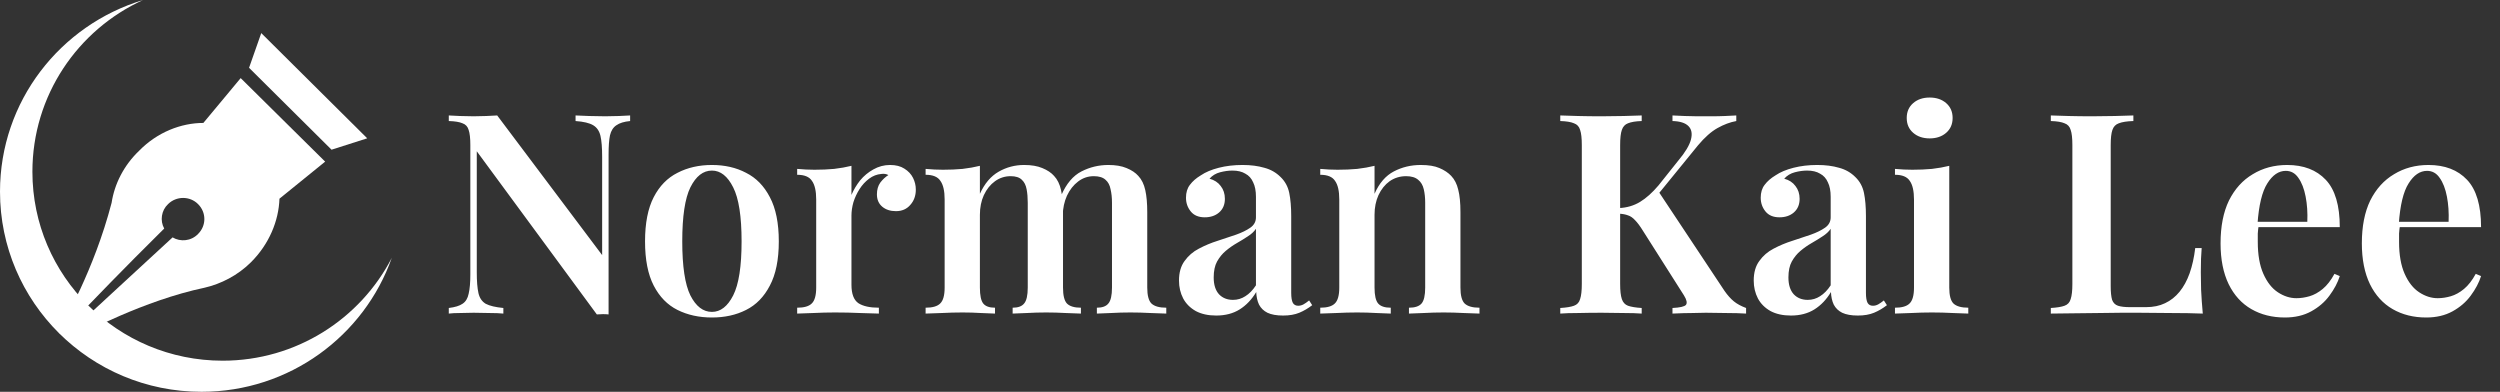
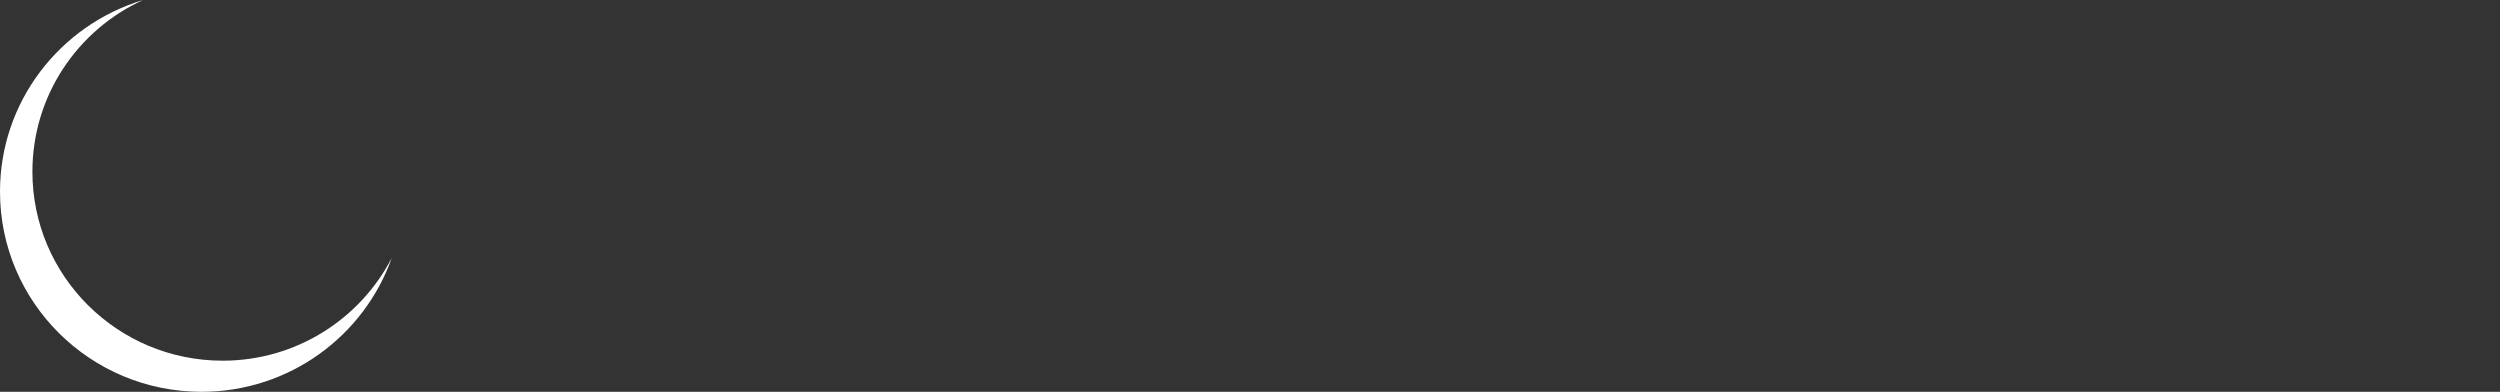
<svg xmlns="http://www.w3.org/2000/svg" width="268" height="42" viewBox="0 0 268 42" fill="none">
  <rect x="0" y="0" width="268" height="42" fill="#333333" stroke="none" />
-   <path d="M67.55 12.376V12.976C66.91 13.036 66.42 13.186 66.08 13.426C65.74 13.646 65.51 14.006 65.39 14.506C65.29 14.986 65.24 15.676 65.24 16.576V33.706C65.06 33.686 64.86 33.676 64.64 33.676C64.44 33.676 64.22 33.686 63.98 33.706L51.11 16.216V29.176C51.11 30.136 51.17 30.886 51.29 31.426C51.41 31.946 51.67 32.326 52.07 32.566C52.49 32.786 53.12 32.936 53.96 33.016V33.616C53.58 33.576 53.09 33.556 52.49 33.556C51.89 33.536 51.32 33.526 50.78 33.526C50.3 33.526 49.81 33.536 49.31 33.556C48.83 33.556 48.43 33.576 48.11 33.616V33.016C48.77 32.936 49.26 32.786 49.58 32.566C49.92 32.346 50.14 31.986 50.24 31.486C50.36 30.986 50.42 30.296 50.42 29.416V15.556C50.42 14.816 50.36 14.276 50.24 13.936C50.14 13.576 49.92 13.336 49.58 13.216C49.26 13.076 48.77 12.996 48.11 12.976V12.376C48.43 12.396 48.83 12.416 49.31 12.436C49.81 12.456 50.3 12.466 50.78 12.466C51.24 12.466 51.69 12.456 52.13 12.436C52.57 12.416 52.96 12.396 53.3 12.376L64.55 27.346V16.816C64.55 15.836 64.49 15.086 64.37 14.566C64.25 14.046 63.99 13.666 63.59 13.426C63.19 13.186 62.56 13.036 61.7 12.976V12.376C62.08 12.396 62.57 12.416 63.17 12.436C63.79 12.456 64.36 12.466 64.88 12.466C65.38 12.466 65.87 12.456 66.35 12.436C66.85 12.416 67.25 12.396 67.55 12.376ZM76.318 17.686C77.698 17.686 78.918 17.966 79.978 18.526C81.058 19.066 81.908 19.936 82.528 21.136C83.168 22.336 83.488 23.916 83.488 25.876C83.488 27.836 83.168 29.416 82.528 30.616C81.908 31.816 81.058 32.686 79.978 33.226C78.918 33.766 77.698 34.036 76.318 34.036C74.938 34.036 73.708 33.766 72.628 33.226C71.548 32.686 70.698 31.816 70.078 30.616C69.458 29.416 69.148 27.836 69.148 25.876C69.148 23.916 69.458 22.336 70.078 21.136C70.698 19.936 71.548 19.066 72.628 18.526C73.708 17.966 74.938 17.686 76.318 17.686ZM76.318 18.286C75.378 18.286 74.608 18.886 74.008 20.086C73.428 21.266 73.138 23.196 73.138 25.876C73.138 28.556 73.428 30.486 74.008 31.666C74.608 32.846 75.378 33.436 76.318 33.436C77.238 33.436 77.998 32.846 78.598 31.666C79.198 30.486 79.498 28.556 79.498 25.876C79.498 23.196 79.198 21.266 78.598 20.086C77.998 18.886 77.238 18.286 76.318 18.286ZM95.416 17.686C96.036 17.686 96.546 17.816 96.946 18.076C97.366 18.336 97.676 18.666 97.876 19.066C98.076 19.466 98.176 19.886 98.176 20.326C98.176 20.986 97.976 21.536 97.576 21.976C97.196 22.416 96.686 22.636 96.046 22.636C95.446 22.636 94.956 22.476 94.576 22.156C94.196 21.836 94.006 21.396 94.006 20.836C94.006 20.336 94.126 19.916 94.366 19.576C94.626 19.236 94.916 18.966 95.236 18.766C95.016 18.646 94.766 18.606 94.486 18.646C94.006 18.686 93.566 18.856 93.166 19.156C92.766 19.456 92.426 19.826 92.146 20.266C91.866 20.706 91.646 21.176 91.486 21.676C91.346 22.176 91.276 22.656 91.276 23.116V30.526C91.276 31.506 91.526 32.166 92.026 32.506C92.526 32.826 93.256 32.986 94.216 32.986V33.616C93.756 33.596 93.086 33.576 92.206 33.556C91.346 33.516 90.446 33.496 89.506 33.496C88.726 33.496 87.946 33.516 87.166 33.556C86.406 33.576 85.836 33.596 85.456 33.616V32.986C86.196 32.986 86.716 32.836 87.016 32.536C87.336 32.236 87.496 31.666 87.496 30.826V21.376C87.496 20.476 87.346 19.816 87.046 19.396C86.766 18.956 86.236 18.736 85.456 18.736V18.106C86.096 18.166 86.716 18.196 87.316 18.196C88.056 18.196 88.756 18.166 89.416 18.106C90.096 18.026 90.716 17.916 91.276 17.776V20.896C91.516 20.336 91.826 19.816 92.206 19.336C92.606 18.856 93.076 18.466 93.616 18.166C94.176 17.846 94.776 17.686 95.416 17.686ZM109.785 17.686C110.565 17.686 111.215 17.796 111.735 18.016C112.275 18.236 112.695 18.516 112.995 18.856C113.355 19.236 113.605 19.746 113.745 20.386C113.885 21.006 113.955 21.796 113.955 22.756V30.826C113.955 31.666 114.095 32.236 114.375 32.536C114.675 32.836 115.175 32.986 115.875 32.986V33.616C115.515 33.596 114.975 33.576 114.255 33.556C113.535 33.516 112.835 33.496 112.155 33.496C111.435 33.496 110.735 33.516 110.055 33.556C109.395 33.576 108.895 33.596 108.555 33.616V32.986C109.135 32.986 109.545 32.836 109.785 32.536C110.045 32.236 110.175 31.666 110.175 30.826V21.736C110.175 21.196 110.135 20.716 110.055 20.296C109.975 19.856 109.805 19.516 109.545 19.276C109.285 19.016 108.885 18.886 108.345 18.886C107.725 18.886 107.165 19.066 106.665 19.426C106.165 19.786 105.765 20.286 105.465 20.926C105.185 21.546 105.045 22.246 105.045 23.026V30.826C105.045 31.666 105.165 32.236 105.405 32.536C105.645 32.836 106.065 32.986 106.665 32.986V33.616C106.325 33.596 105.825 33.576 105.165 33.556C104.525 33.516 103.865 33.496 103.185 33.496C102.445 33.496 101.695 33.516 100.935 33.556C100.175 33.576 99.605 33.596 99.225 33.616V32.986C99.965 32.986 100.485 32.836 100.785 32.536C101.105 32.236 101.265 31.666 101.265 30.826V21.376C101.265 20.476 101.115 19.816 100.815 19.396C100.535 18.956 100.005 18.736 99.225 18.736V18.106C99.865 18.166 100.485 18.196 101.085 18.196C101.825 18.196 102.525 18.166 103.185 18.106C103.865 18.026 104.485 17.916 105.045 17.776V20.776C105.545 19.676 106.215 18.886 107.055 18.406C107.895 17.926 108.805 17.686 109.785 17.686ZM118.815 17.686C119.595 17.686 120.245 17.796 120.765 18.016C121.305 18.236 121.725 18.516 122.025 18.856C122.385 19.236 122.635 19.746 122.775 20.386C122.915 21.006 122.985 21.796 122.985 22.756V30.826C122.985 31.666 123.135 32.236 123.435 32.536C123.755 32.836 124.285 32.986 125.025 32.986V33.616C124.665 33.596 124.105 33.576 123.345 33.556C122.605 33.516 121.885 33.496 121.185 33.496C120.465 33.496 119.765 33.516 119.085 33.556C118.425 33.576 117.925 33.596 117.585 33.616V32.986C118.165 32.986 118.575 32.836 118.815 32.536C119.075 32.236 119.205 31.666 119.205 30.826V21.736C119.205 21.196 119.155 20.716 119.055 20.296C118.975 19.856 118.795 19.516 118.515 19.276C118.235 19.016 117.815 18.886 117.255 18.886C116.635 18.886 116.075 19.076 115.575 19.456C115.075 19.836 114.675 20.346 114.375 20.986C114.095 21.606 113.945 22.306 113.925 23.086L113.775 20.926C114.315 19.686 115.035 18.836 115.935 18.376C116.835 17.916 117.795 17.686 118.815 17.686ZM130.378 33.826C129.518 33.826 128.788 33.666 128.188 33.346C127.588 33.006 127.138 32.556 126.838 31.996C126.538 31.416 126.388 30.776 126.388 30.076C126.388 29.216 126.588 28.516 126.988 27.976C127.388 27.416 127.898 26.976 128.518 26.656C129.158 26.316 129.828 26.036 130.528 25.816C131.228 25.576 131.888 25.356 132.508 25.156C133.128 24.936 133.638 24.686 134.038 24.406C134.438 24.126 134.638 23.756 134.638 23.296V21.106C134.638 20.466 134.538 19.946 134.338 19.546C134.158 19.126 133.878 18.816 133.498 18.616C133.138 18.396 132.678 18.286 132.118 18.286C131.698 18.286 131.258 18.346 130.798 18.466C130.338 18.586 129.958 18.816 129.658 19.156C130.178 19.296 130.578 19.556 130.858 19.936C131.158 20.316 131.308 20.776 131.308 21.316C131.308 21.936 131.098 22.426 130.678 22.786C130.278 23.126 129.768 23.296 129.148 23.296C128.488 23.296 127.988 23.086 127.648 22.666C127.308 22.246 127.138 21.756 127.138 21.196C127.138 20.636 127.278 20.176 127.558 19.816C127.838 19.436 128.228 19.096 128.728 18.796C129.228 18.456 129.868 18.186 130.648 17.986C131.428 17.786 132.278 17.686 133.198 17.686C134.078 17.686 134.858 17.786 135.538 17.986C136.218 18.166 136.798 18.496 137.278 18.976C137.758 19.436 138.068 20.006 138.208 20.686C138.348 21.366 138.418 22.196 138.418 23.176V31.396C138.418 31.896 138.478 32.256 138.598 32.476C138.718 32.676 138.908 32.776 139.168 32.776C139.368 32.776 139.558 32.726 139.738 32.626C139.918 32.526 140.118 32.386 140.338 32.206L140.668 32.716C140.228 33.056 139.768 33.326 139.288 33.526C138.808 33.726 138.228 33.826 137.548 33.826C136.848 33.826 136.288 33.726 135.868 33.526C135.468 33.326 135.168 33.036 134.968 32.656C134.788 32.276 134.688 31.826 134.668 31.306C134.188 32.106 133.598 32.726 132.898 33.166C132.198 33.606 131.358 33.826 130.378 33.826ZM132.178 32.146C132.658 32.146 133.098 32.016 133.498 31.756C133.918 31.496 134.298 31.106 134.638 30.586V24.526C134.438 24.826 134.148 25.096 133.768 25.336C133.408 25.576 133.018 25.816 132.598 26.056C132.178 26.296 131.778 26.576 131.398 26.896C131.038 27.196 130.728 27.576 130.468 28.036C130.228 28.476 130.108 29.046 130.108 29.746C130.108 30.526 130.298 31.126 130.678 31.546C131.058 31.946 131.558 32.146 132.178 32.146ZM152.3 17.686C153.14 17.686 153.81 17.796 154.31 18.016C154.83 18.236 155.25 18.516 155.57 18.856C155.93 19.236 156.18 19.726 156.32 20.326C156.48 20.926 156.56 21.736 156.56 22.756V30.826C156.56 31.666 156.71 32.236 157.01 32.536C157.33 32.836 157.86 32.986 158.6 32.986V33.616C158.24 33.596 157.68 33.576 156.92 33.556C156.18 33.516 155.46 33.496 154.76 33.496C154.02 33.496 153.3 33.516 152.6 33.556C151.9 33.576 151.38 33.596 151.04 33.616V32.986C151.68 32.986 152.13 32.836 152.39 32.536C152.65 32.236 152.78 31.666 152.78 30.826V21.736C152.78 21.196 152.73 20.716 152.63 20.296C152.53 19.856 152.33 19.516 152.03 19.276C151.73 19.016 151.3 18.886 150.74 18.886C150.08 18.886 149.49 19.066 148.97 19.426C148.47 19.786 148.07 20.286 147.77 20.926C147.49 21.546 147.35 22.246 147.35 23.026V30.826C147.35 31.666 147.48 32.236 147.74 32.536C148 32.836 148.45 32.986 149.09 32.986V33.616C148.75 33.596 148.24 33.576 147.56 33.556C146.88 33.516 146.19 33.496 145.49 33.496C144.75 33.496 144 33.516 143.24 33.556C142.48 33.576 141.91 33.596 141.53 33.616V32.986C142.27 32.986 142.79 32.836 143.09 32.536C143.41 32.236 143.57 31.666 143.57 30.826V21.376C143.57 20.476 143.42 19.816 143.12 19.396C142.84 18.956 142.31 18.736 141.53 18.736V18.106C142.17 18.166 142.79 18.196 143.39 18.196C144.13 18.196 144.83 18.166 145.49 18.106C146.17 18.026 146.79 17.916 147.35 17.776V20.776C147.85 19.636 148.54 18.836 149.42 18.376C150.3 17.916 151.26 17.686 152.3 17.686ZM186.13 12.376V12.976C185.47 13.096 184.8 13.346 184.12 13.726C183.44 14.106 182.74 14.726 182.02 15.586L176.35 22.546L177.7 20.386L184.87 31.186C185.19 31.646 185.52 32.016 185.86 32.296C186.2 32.576 186.64 32.816 187.18 33.016V33.616C186.56 33.576 185.85 33.556 185.05 33.556C184.25 33.536 183.52 33.526 182.86 33.526C182.48 33.526 182 33.536 181.42 33.556C180.86 33.556 180.15 33.576 179.29 33.616V33.016C180.09 32.976 180.57 32.866 180.73 32.686C180.89 32.486 180.82 32.146 180.52 31.666L176.14 24.766C175.82 24.246 175.53 23.856 175.27 23.596C175.03 23.336 174.78 23.166 174.52 23.086C174.26 22.986 173.94 22.926 173.56 22.906V22.306C174.4 22.266 175.15 22.046 175.81 21.646C176.47 21.246 177.13 20.656 177.79 19.876L179.92 17.206C180.66 16.326 181.11 15.576 181.27 14.956C181.43 14.336 181.34 13.856 181 13.516C180.66 13.176 180.09 12.996 179.29 12.976V12.376C179.73 12.396 180.17 12.416 180.61 12.436C181.05 12.436 181.49 12.446 181.93 12.466C182.39 12.466 182.87 12.466 183.37 12.466C183.95 12.466 184.47 12.456 184.93 12.436C185.39 12.416 185.79 12.396 186.13 12.376ZM175.99 12.376V12.976C175.35 12.996 174.86 13.076 174.52 13.216C174.2 13.336 173.98 13.576 173.86 13.936C173.74 14.276 173.68 14.816 173.68 15.556V30.436C173.68 31.156 173.74 31.696 173.86 32.056C173.98 32.416 174.2 32.656 174.52 32.776C174.86 32.896 175.35 32.976 175.99 33.016V33.616C175.49 33.576 174.85 33.556 174.07 33.556C173.29 33.536 172.5 33.526 171.7 33.526C170.8 33.526 169.96 33.536 169.18 33.556C168.4 33.556 167.76 33.576 167.26 33.616V33.016C167.92 32.976 168.41 32.896 168.73 32.776C169.07 32.656 169.29 32.416 169.39 32.056C169.51 31.696 169.57 31.156 169.57 30.436V15.556C169.57 14.816 169.51 14.276 169.39 13.936C169.29 13.576 169.07 13.336 168.73 13.216C168.41 13.076 167.92 12.996 167.26 12.976V12.376C167.76 12.396 168.4 12.416 169.18 12.436C169.96 12.456 170.8 12.466 171.7 12.466C172.5 12.466 173.29 12.456 174.07 12.436C174.85 12.416 175.49 12.396 175.99 12.376ZM191.989 33.826C191.129 33.826 190.399 33.666 189.799 33.346C189.199 33.006 188.749 32.556 188.449 31.996C188.149 31.416 187.999 30.776 187.999 30.076C187.999 29.216 188.199 28.516 188.599 27.976C188.999 27.416 189.509 26.976 190.129 26.656C190.769 26.316 191.439 26.036 192.139 25.816C192.839 25.576 193.499 25.356 194.119 25.156C194.739 24.936 195.249 24.686 195.649 24.406C196.049 24.126 196.249 23.756 196.249 23.296V21.106C196.249 20.466 196.149 19.946 195.949 19.546C195.769 19.126 195.489 18.816 195.109 18.616C194.749 18.396 194.289 18.286 193.729 18.286C193.309 18.286 192.869 18.346 192.409 18.466C191.949 18.586 191.569 18.816 191.269 19.156C191.789 19.296 192.189 19.556 192.469 19.936C192.769 20.316 192.919 20.776 192.919 21.316C192.919 21.936 192.709 22.426 192.289 22.786C191.889 23.126 191.379 23.296 190.759 23.296C190.099 23.296 189.599 23.086 189.259 22.666C188.919 22.246 188.749 21.756 188.749 21.196C188.749 20.636 188.889 20.176 189.169 19.816C189.449 19.436 189.839 19.096 190.339 18.796C190.839 18.456 191.479 18.186 192.259 17.986C193.039 17.786 193.889 17.686 194.809 17.686C195.689 17.686 196.469 17.786 197.149 17.986C197.829 18.166 198.409 18.496 198.889 18.976C199.369 19.436 199.679 20.006 199.819 20.686C199.959 21.366 200.029 22.196 200.029 23.176V31.396C200.029 31.896 200.089 32.256 200.209 32.476C200.329 32.676 200.519 32.776 200.779 32.776C200.979 32.776 201.169 32.726 201.349 32.626C201.529 32.526 201.729 32.386 201.949 32.206L202.279 32.716C201.839 33.056 201.379 33.326 200.899 33.526C200.419 33.726 199.839 33.826 199.159 33.826C198.459 33.826 197.899 33.726 197.479 33.526C197.079 33.326 196.779 33.036 196.579 32.656C196.399 32.276 196.299 31.826 196.279 31.306C195.799 32.106 195.209 32.726 194.509 33.166C193.809 33.606 192.969 33.826 191.989 33.826ZM193.789 32.146C194.269 32.146 194.709 32.016 195.109 31.756C195.529 31.496 195.909 31.106 196.249 30.586V24.526C196.049 24.826 195.759 25.096 195.379 25.336C195.019 25.576 194.629 25.816 194.209 26.056C193.789 26.296 193.389 26.576 193.009 26.896C192.649 27.196 192.339 27.576 192.079 28.036C191.839 28.476 191.719 29.046 191.719 29.746C191.719 30.526 191.909 31.126 192.289 31.546C192.669 31.946 193.169 32.146 193.789 32.146ZM206.861 10.456C207.581 10.456 208.171 10.656 208.631 11.056C209.091 11.456 209.321 11.986 209.321 12.646C209.321 13.306 209.091 13.836 208.631 14.236C208.171 14.636 207.581 14.836 206.861 14.836C206.141 14.836 205.551 14.636 205.091 14.236C204.631 13.836 204.401 13.306 204.401 12.646C204.401 11.986 204.631 11.456 205.091 11.056C205.551 10.656 206.141 10.456 206.861 10.456ZM208.961 17.776V30.826C208.961 31.666 209.111 32.236 209.411 32.536C209.731 32.836 210.261 32.986 211.001 32.986V33.616C210.641 33.596 210.091 33.576 209.351 33.556C208.611 33.516 207.861 33.496 207.101 33.496C206.361 33.496 205.611 33.516 204.851 33.556C204.091 33.576 203.521 33.596 203.141 33.616V32.986C203.881 32.986 204.401 32.836 204.701 32.536C205.021 32.236 205.181 31.666 205.181 30.826V21.406C205.181 20.486 205.031 19.816 204.731 19.396C204.451 18.956 203.921 18.736 203.141 18.736V18.106C203.781 18.166 204.401 18.196 205.001 18.196C205.741 18.196 206.441 18.166 207.101 18.106C207.781 18.026 208.401 17.916 208.961 17.776ZM228.698 12.376V12.976C228.018 12.996 227.498 13.076 227.138 13.216C226.798 13.336 226.568 13.576 226.448 13.936C226.328 14.276 226.268 14.816 226.268 15.556V30.676C226.268 31.316 226.318 31.806 226.418 32.146C226.538 32.466 226.748 32.676 227.048 32.776C227.348 32.876 227.778 32.926 228.338 32.926H230.048C230.828 32.926 231.508 32.786 232.088 32.506C232.688 32.226 233.208 31.816 233.648 31.276C234.088 30.736 234.448 30.076 234.728 29.296C235.008 28.496 235.208 27.596 235.328 26.596H236.018C235.958 27.256 235.928 28.116 235.928 29.176C235.928 29.616 235.938 30.246 235.958 31.066C235.998 31.886 236.058 32.736 236.138 33.616C235.118 33.576 233.968 33.556 232.688 33.556C231.408 33.536 230.268 33.526 229.268 33.526C228.788 33.526 228.178 33.526 227.438 33.526C226.698 33.526 225.888 33.536 225.008 33.556C224.148 33.556 223.268 33.566 222.368 33.586C221.488 33.586 220.648 33.596 219.848 33.616V33.016C220.508 32.976 220.998 32.896 221.318 32.776C221.658 32.656 221.878 32.416 221.978 32.056C222.098 31.696 222.158 31.156 222.158 30.436V15.556C222.158 14.816 222.098 14.276 221.978 13.936C221.878 13.576 221.658 13.336 221.318 13.216C220.998 13.076 220.508 12.996 219.848 12.976V12.376C220.348 12.396 220.988 12.416 221.768 12.436C222.548 12.456 223.388 12.466 224.288 12.466C225.108 12.466 225.918 12.456 226.718 12.436C227.518 12.416 228.178 12.396 228.698 12.376ZM245.184 17.686C246.944 17.686 248.324 18.216 249.324 19.276C250.324 20.336 250.824 22.026 250.824 24.346H240.714L240.684 23.776H247.344C247.384 22.796 247.324 21.896 247.164 21.076C247.004 20.236 246.744 19.566 246.384 19.066C246.044 18.566 245.594 18.316 245.034 18.316C244.274 18.316 243.614 18.766 243.054 19.666C242.494 20.546 242.144 21.996 242.004 24.016L242.124 24.196C242.084 24.456 242.054 24.736 242.034 25.036C242.034 25.336 242.034 25.636 242.034 25.936C242.034 27.316 242.234 28.456 242.634 29.356C243.034 30.256 243.554 30.916 244.194 31.336C244.834 31.756 245.494 31.966 246.174 31.966C246.634 31.966 247.104 31.896 247.584 31.756C248.064 31.616 248.534 31.356 248.994 30.976C249.454 30.596 249.874 30.056 250.254 29.356L250.824 29.596C250.604 30.296 250.234 30.996 249.714 31.696C249.214 32.376 248.564 32.936 247.764 33.376C246.964 33.816 246.024 34.036 244.944 34.036C243.584 34.036 242.384 33.736 241.344 33.136C240.304 32.536 239.494 31.646 238.914 30.466C238.334 29.266 238.044 27.806 238.044 26.086C238.044 24.266 238.344 22.736 238.944 21.496C239.564 20.256 240.414 19.316 241.494 18.676C242.574 18.016 243.804 17.686 245.184 17.686ZM260.33 17.686C262.09 17.686 263.47 18.216 264.47 19.276C265.47 20.336 265.97 22.026 265.97 24.346H255.86L255.83 23.776H262.49C262.53 22.796 262.47 21.896 262.31 21.076C262.15 20.236 261.89 19.566 261.53 19.066C261.19 18.566 260.74 18.316 260.18 18.316C259.42 18.316 258.76 18.766 258.2 19.666C257.64 20.546 257.29 21.996 257.15 24.016L257.27 24.196C257.23 24.456 257.2 24.736 257.18 25.036C257.18 25.336 257.18 25.636 257.18 25.936C257.18 27.316 257.38 28.456 257.78 29.356C258.18 30.256 258.7 30.916 259.34 31.336C259.98 31.756 260.64 31.966 261.32 31.966C261.78 31.966 262.25 31.896 262.73 31.756C263.21 31.616 263.68 31.356 264.14 30.976C264.6 30.596 265.02 30.056 265.4 29.356L265.97 29.596C265.75 30.296 265.38 30.996 264.86 31.696C264.36 32.376 263.71 32.936 262.91 33.376C262.11 33.816 261.17 34.036 260.09 34.036C258.73 34.036 257.53 33.736 256.49 33.136C255.45 32.536 254.64 31.646 254.06 30.466C253.48 29.266 253.19 27.806 253.19 26.086C253.19 24.266 253.49 22.736 254.09 21.496C254.71 20.256 255.56 19.316 256.64 18.676C257.72 18.016 258.95 17.686 260.33 17.686Z" fill="white" />
  <path fill-rule="evenodd" clip-rule="evenodd" d="M42 27.638C39.053 35.992 31.032 42 21.605 42C9.661 42 0 32.387 0 20.544C0 10.854 6.46 2.675 15.34 0C8.334 3.198 3.474 10.233 3.474 18.413C3.474 29.596 12.608 38.666 23.869 38.666C31.754 38.666 38.624 34.189 42 27.638Z" fill="white" />
-   <path fill-rule="evenodd" clip-rule="evenodd" d="M28.007 3.547L39.365 14.827L35.54 16.048L26.699 7.268L28.007 3.547Z" fill="white" />
-   <path fill-rule="evenodd" clip-rule="evenodd" d="M21.8 13.179C19.419 13.179 16.862 14.168 14.911 16.164C13.271 17.734 12.276 19.711 11.963 21.746C8.119 36.456 -0.879 42.794 17.604 24.498C17.135 23.665 17.291 22.56 18.014 21.882C18.911 20.99 20.375 21.009 21.234 21.882C22.132 22.773 22.132 24.188 21.234 25.079C20.492 25.855 19.341 25.952 18.502 25.448C-1.737 44.19 8.528 33.685 21.956 30.836C23.693 30.429 25.469 29.537 26.894 28.122C28.845 26.184 29.88 23.684 29.958 21.3L34.857 17.327L25.801 8.373L21.8 13.179Z" fill="white" />
</svg>